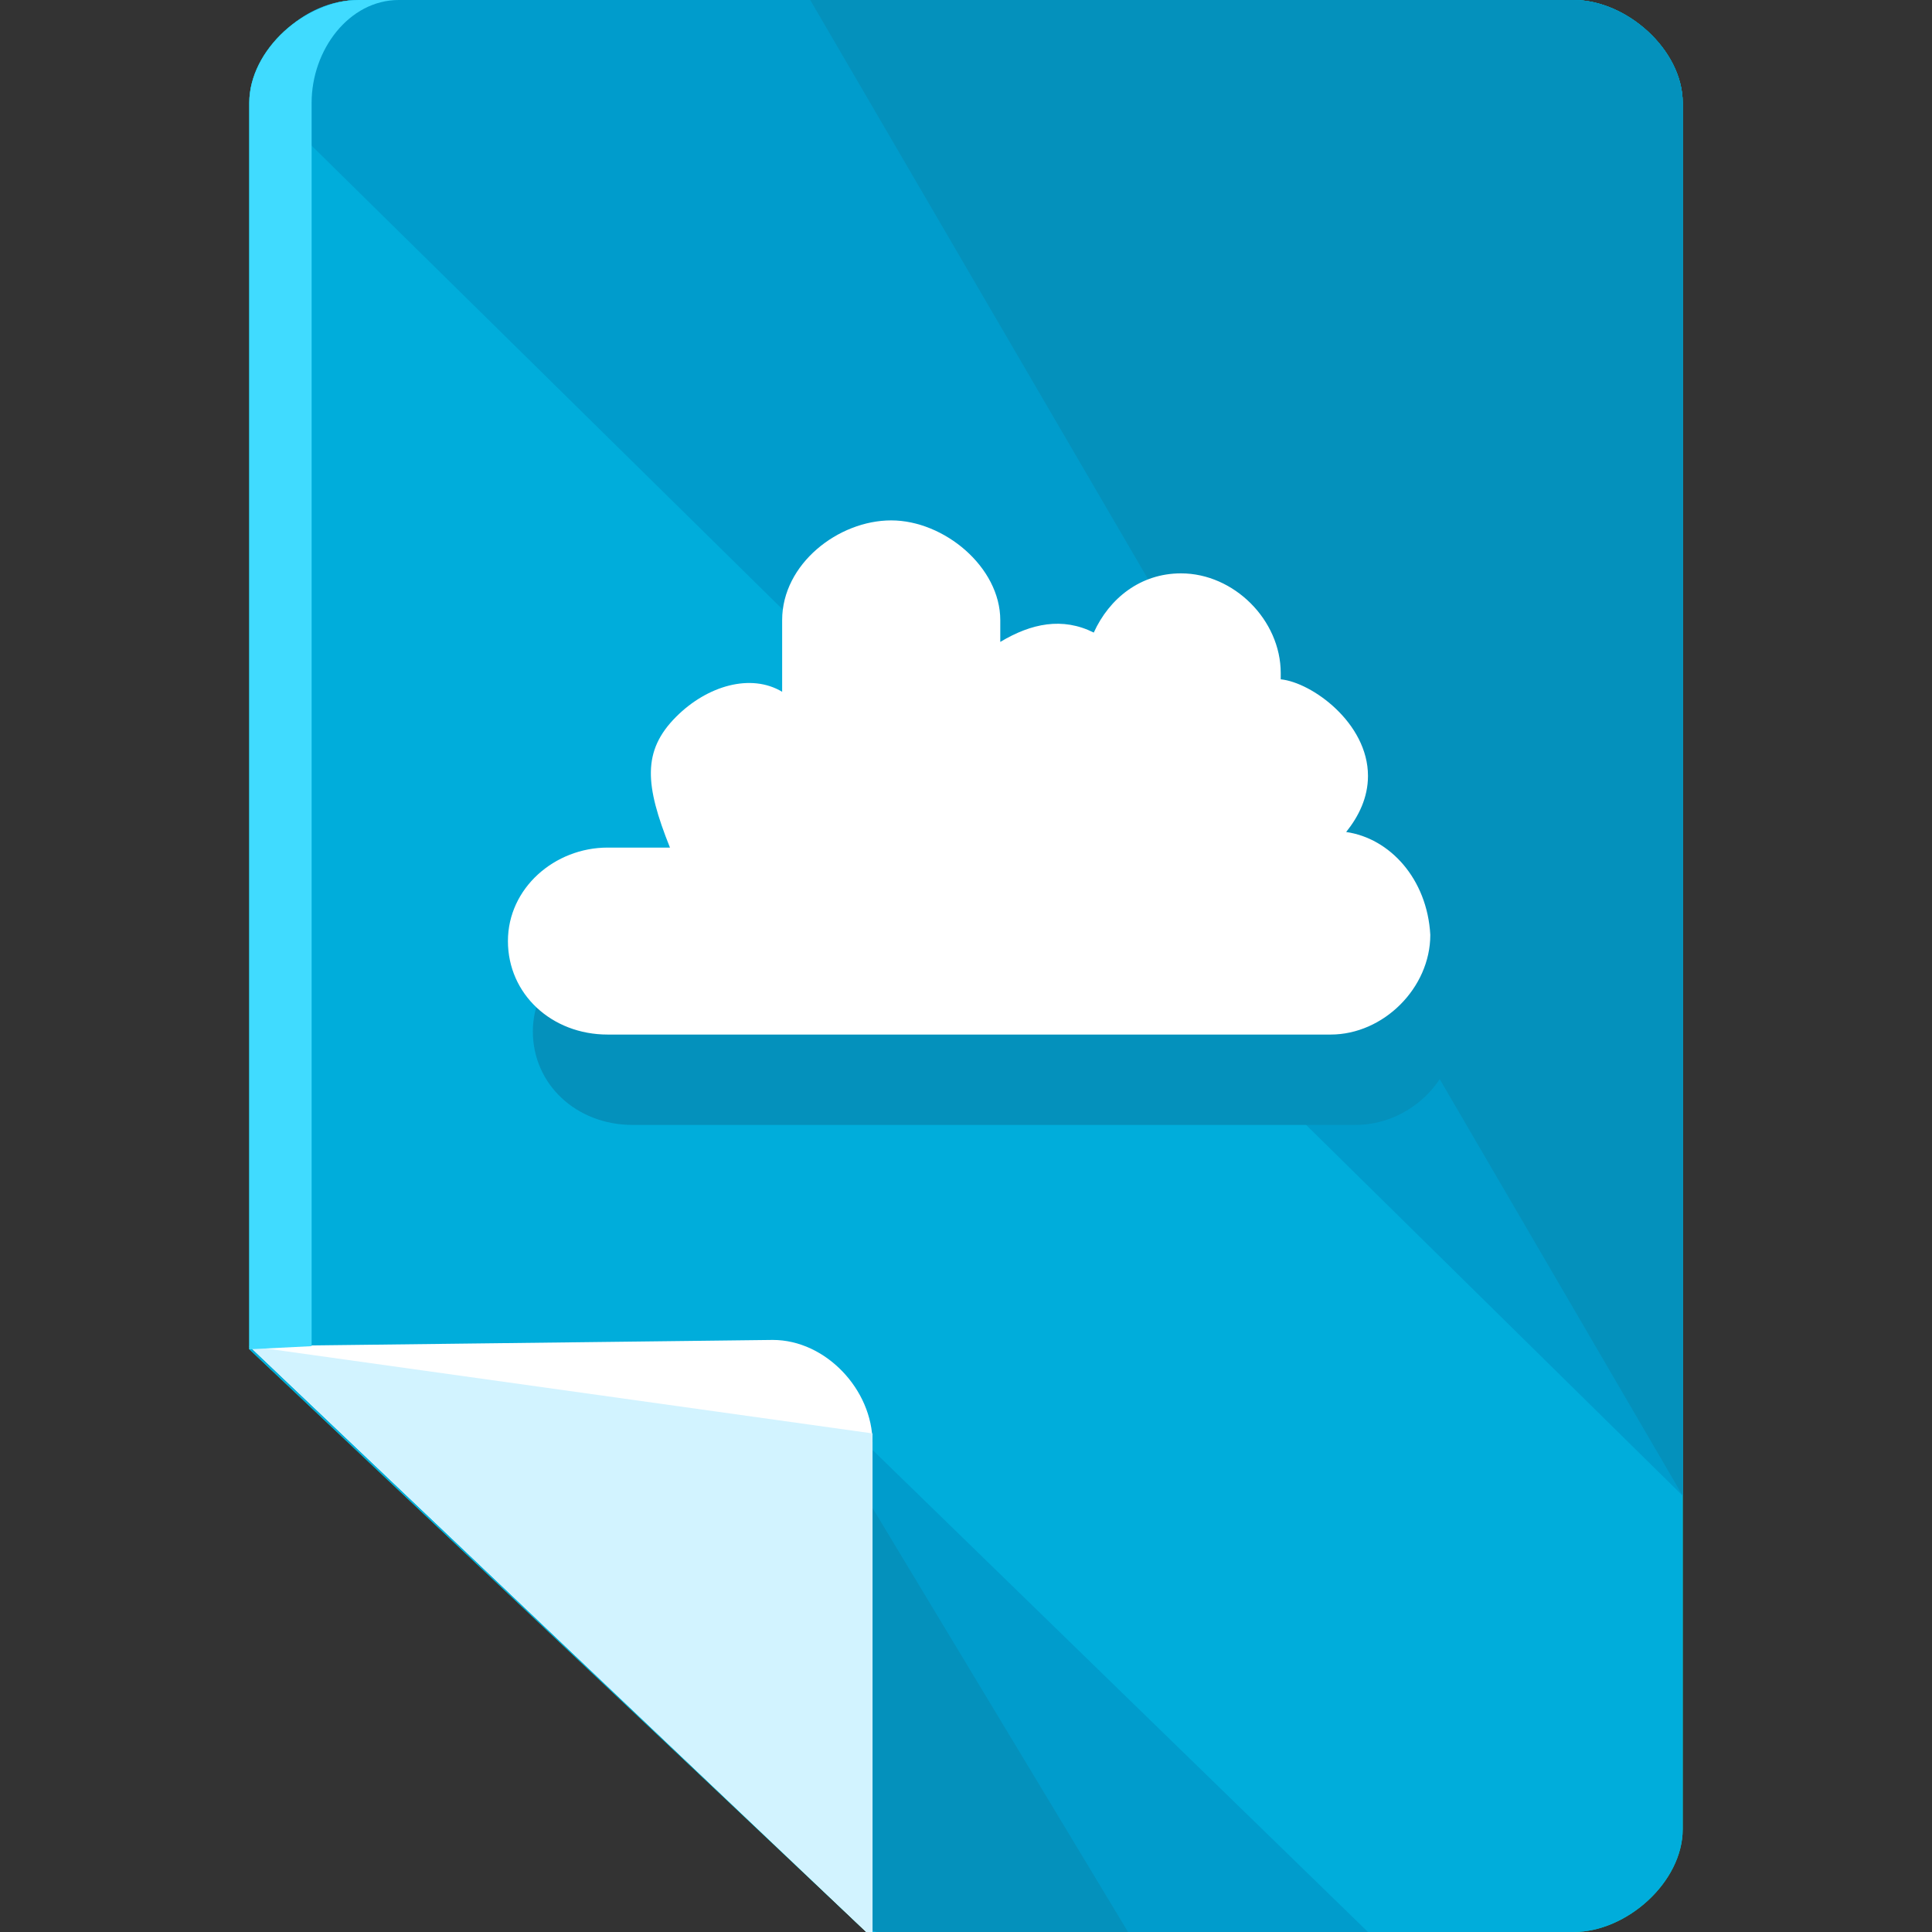
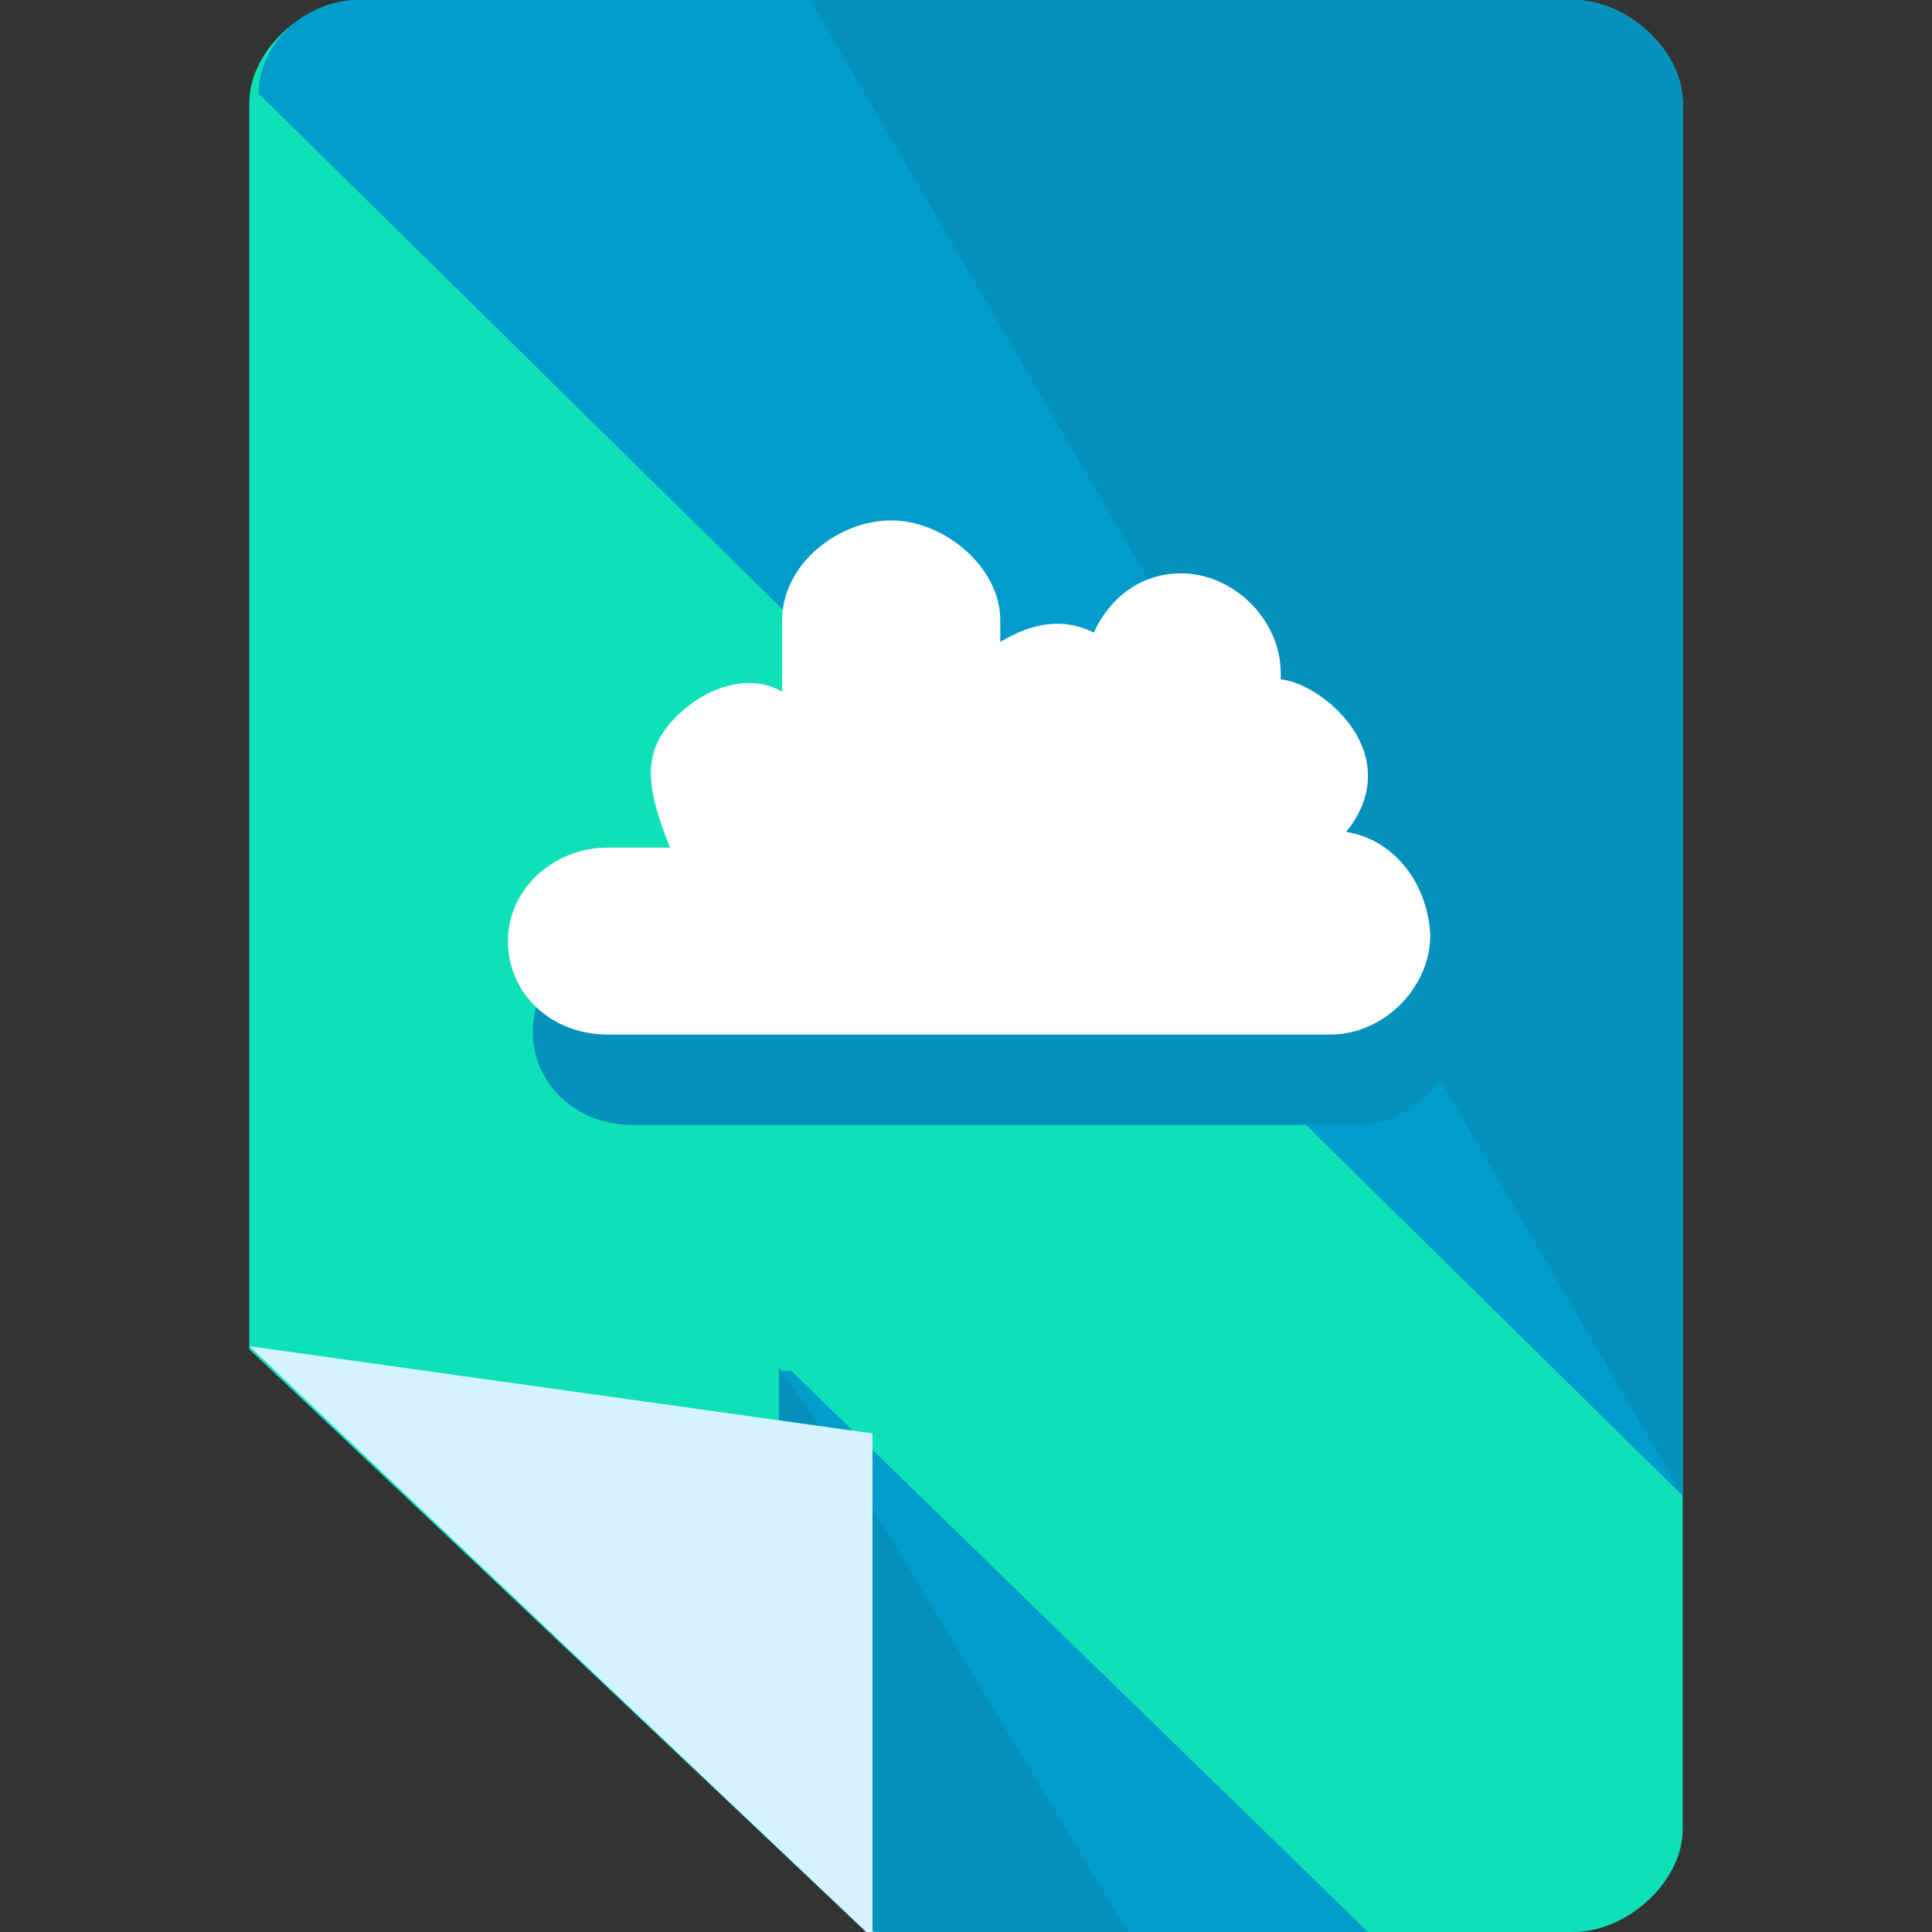
<svg xmlns="http://www.w3.org/2000/svg" height="800px" width="800px" version="1.1" id="Layer_1" viewBox="0 0 496 496" xml:space="preserve">
  <rect x="0" y="0" width="496" height="496" fill="#333333" stroke="none" />
  <path style="fill:#0EE0B8;" d="M404,0H92C78.4,0,64,12.8,64,26.4v320L222.4,496H404c13.6,0,28-12.8,28-26.4V26.4  C432,12.8,417.6,0,404,0z" />
-   <path style="fill:#00ADDB;" d="M404,0H92C78.4,0,64,12.8,64,26.4v320L222.4,496H404c13.6,0,28-12.8,28-26.4V26.4  C432,12.8,417.6,0,404,0z" />
  <path style="fill:#009CCC;" d="M432,384V26.4C432,12.8,417.6,0,404,0H92C78.4,0,66.4,11.2,66.4,24" />
  <path style="fill:#0491BC;" d="M432,384V26.4C432,12.8,417.6,0,404,0H208" />
  <path style="fill:#009CCC;" d="M200,352v119.2c0,1.6,1.6,3.2,1.6,4.8l19.2,18.4c1.6,0,3.2,1.6,4.8,1.6h125.6l-148-144H200z" />
  <path style="fill:#0491BC;" d="M200,351.2v120c0,1.6,1.6,3.2,1.6,4.8l19.2,18.4c1.6,0,3.2,1.6,4.8,1.6h64l-72.8-120.8L200,351.2z" />
-   <path style="fill:#FFFFFF;" d="M222.4,496h1.6V370.4c0-13.6-12-26.4-25.6-26.4L64,345.6L222.4,496z" />
  <polyline style="fill:#D2F3FF;" points="64,345.6 222.4,496 224,496 224,368 " />
-   <path style="fill:#40DBFF;" d="M80,345.6L80,345.6V26.4C80,12.8,89.6,0,102.4,0H92C78.4,0,64,12.8,64,26.4v320L80,345.6L80,345.6z" />
  <path style="fill:#0491BC;" d="M352.8,239.2c3.2-4,5.6-8.8,5.6-14.4c0-13.6-14.4-24-22.4-24.8v-1.6c0-13.6-12-25.6-26.4-25.6  c-10.4,0-18.4,6.4-22.4,15.2c-8-4-16-2.4-24,2.4V184c0-13.6-14.4-25.6-28-25.6s-28,11.2-28,25.6v18.4c-8-4.8-20-2.4-27.2,5.6  c-8.8,8.8-8,24.8-1.6,32.8h-16c-13.6,0-25.6,10.4-25.6,24c0,13.6,11.2,24,25.6,24H348c13.6,0,25.6-11.2,25.6-24.8  C373.6,250.4,364.8,240.8,352.8,239.2z" />
  <path style="fill:#FFFFFF;" d="M345.6,213.6c3.2-4,5.6-8.8,5.6-14.4c0-13.6-14.4-24-22.4-24.8v-1.6c0-13.6-12-25.6-25.6-25.6  c-10.4,0-18.4,6.4-22.4,15.2c-8-4-16-2.4-24,2.4v-5.6c0-13.6-14.4-25.6-28-25.6s-28,11.2-28,25.6v18.4c-8-4.8-19.2-1.6-27.2,6.4  c-8.8,8.8-8,17.6-1.6,33.6h-16c-13.6,0-25.6,10.4-25.6,24s11.2,24,25.6,24h185.6c13.6,0,25.6-12,25.6-25.6  C366.4,225.6,356.8,215.2,345.6,213.6z" />
</svg>